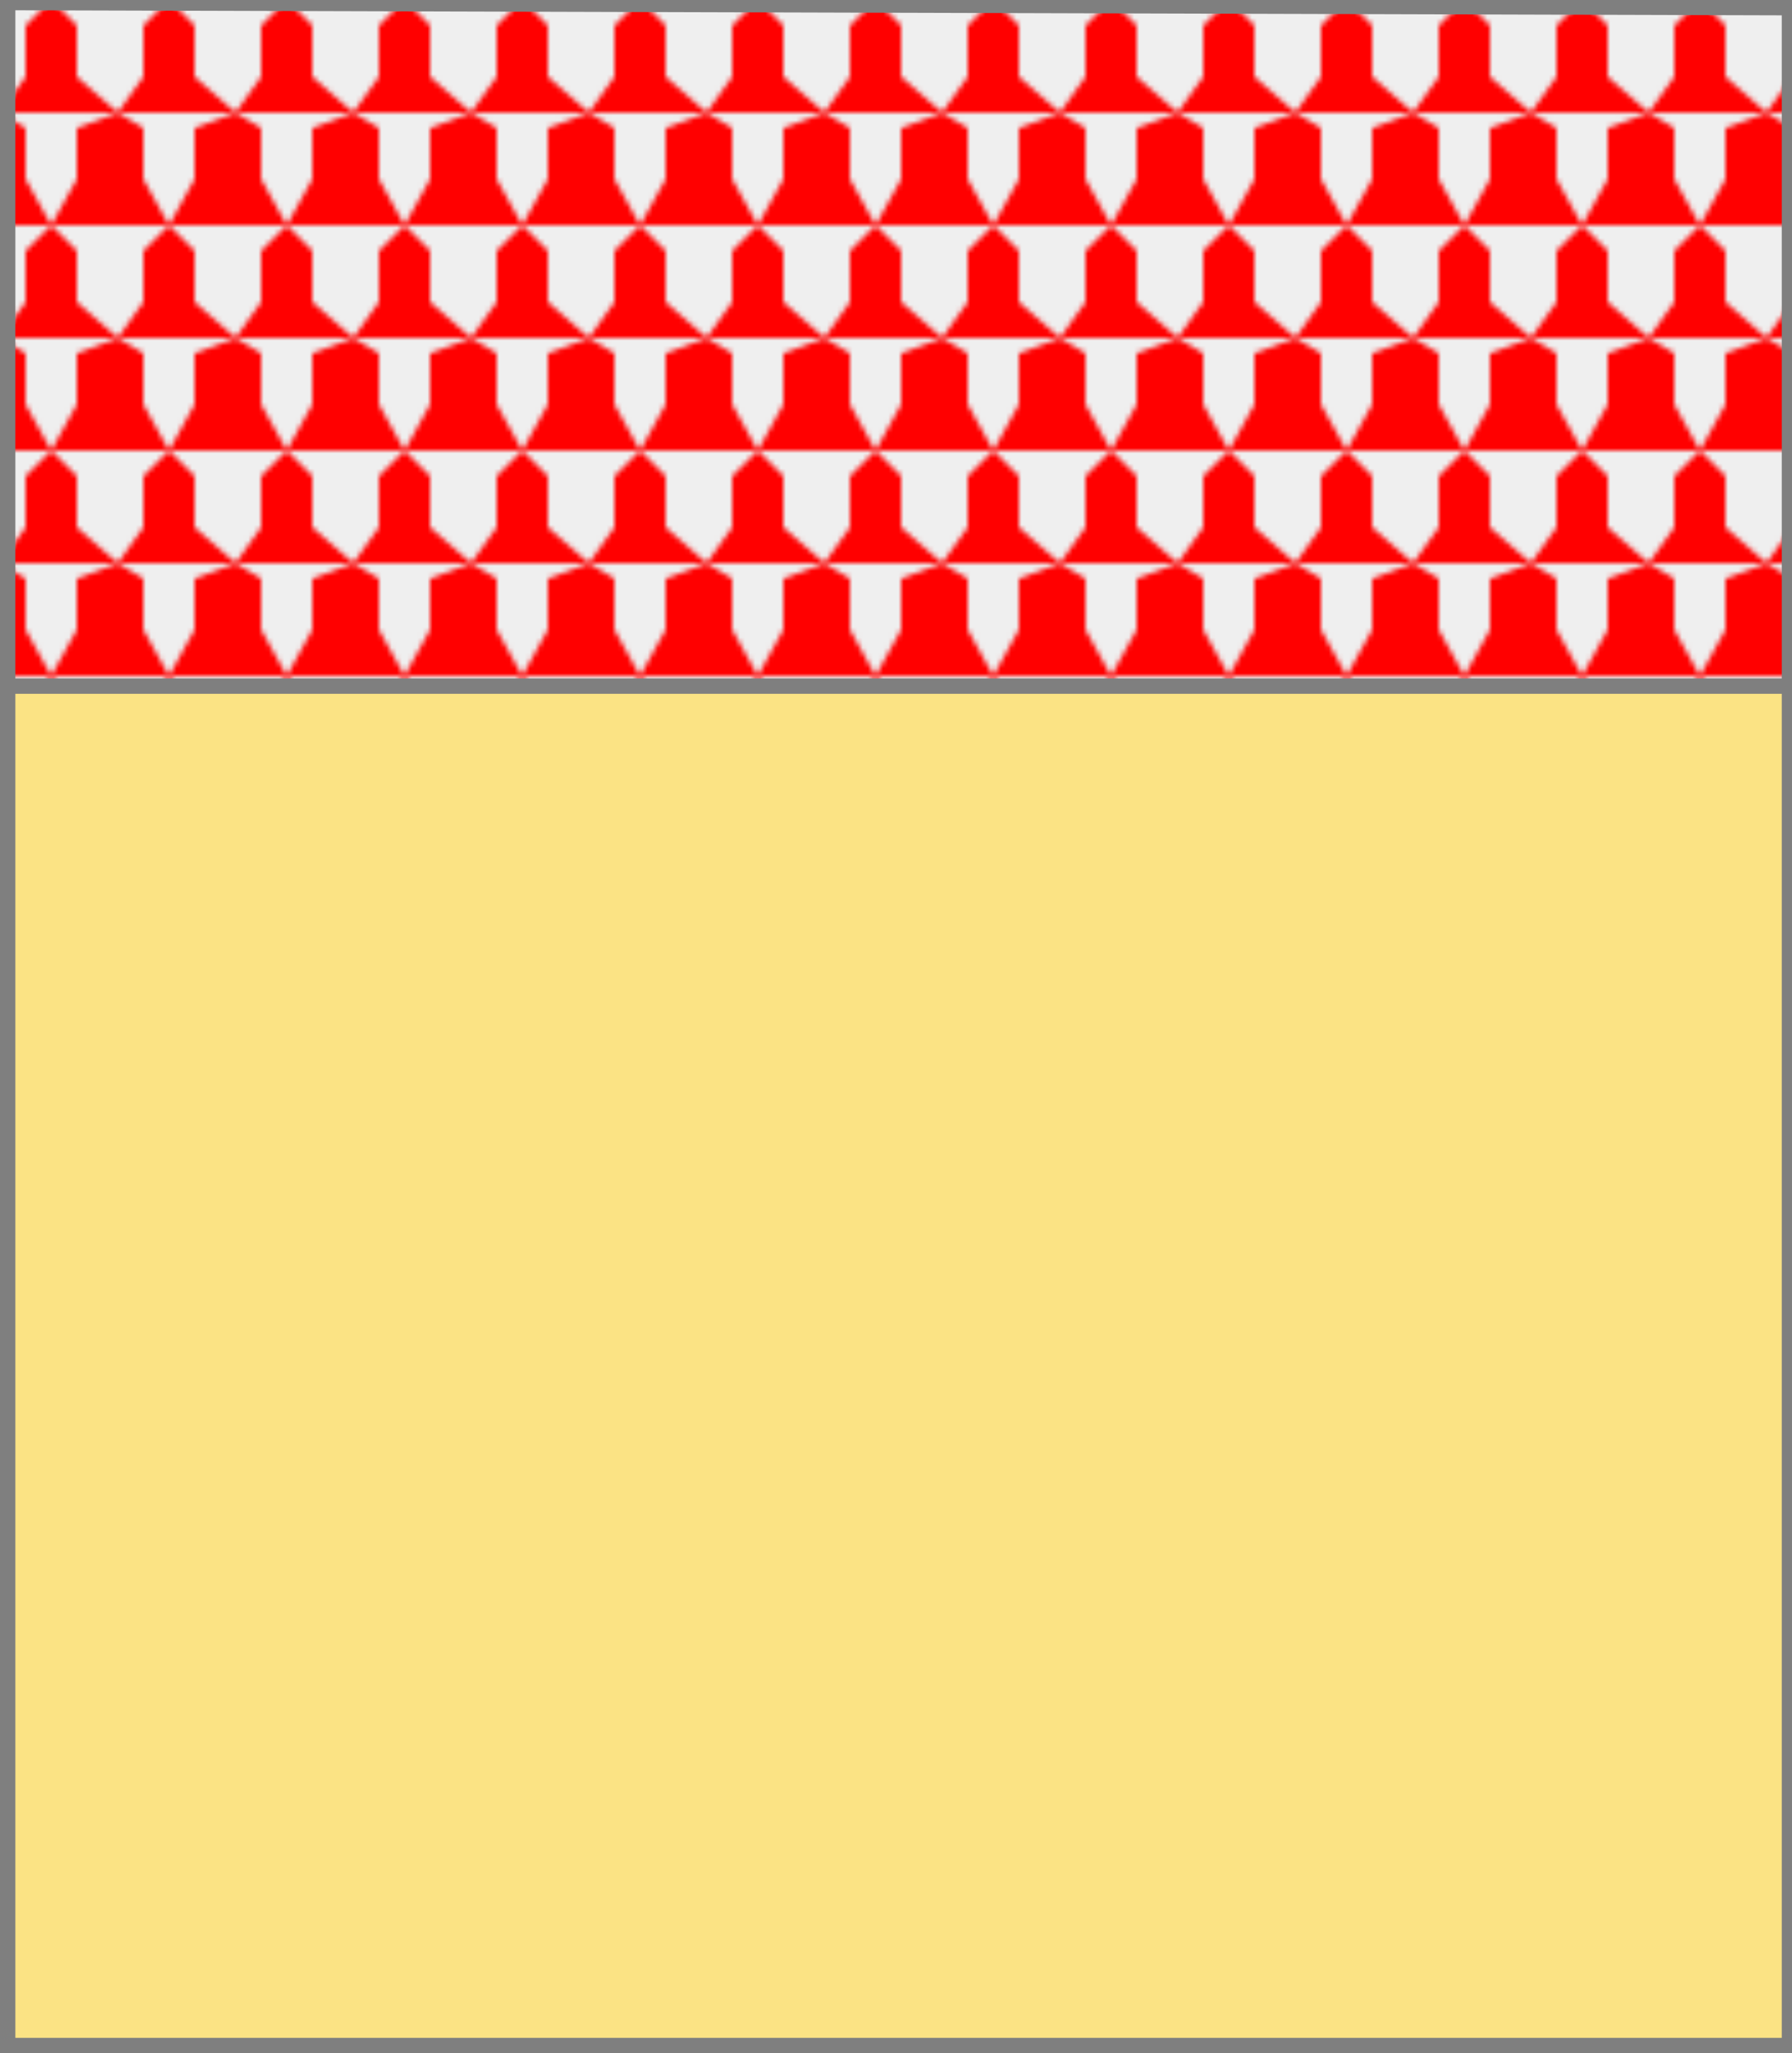
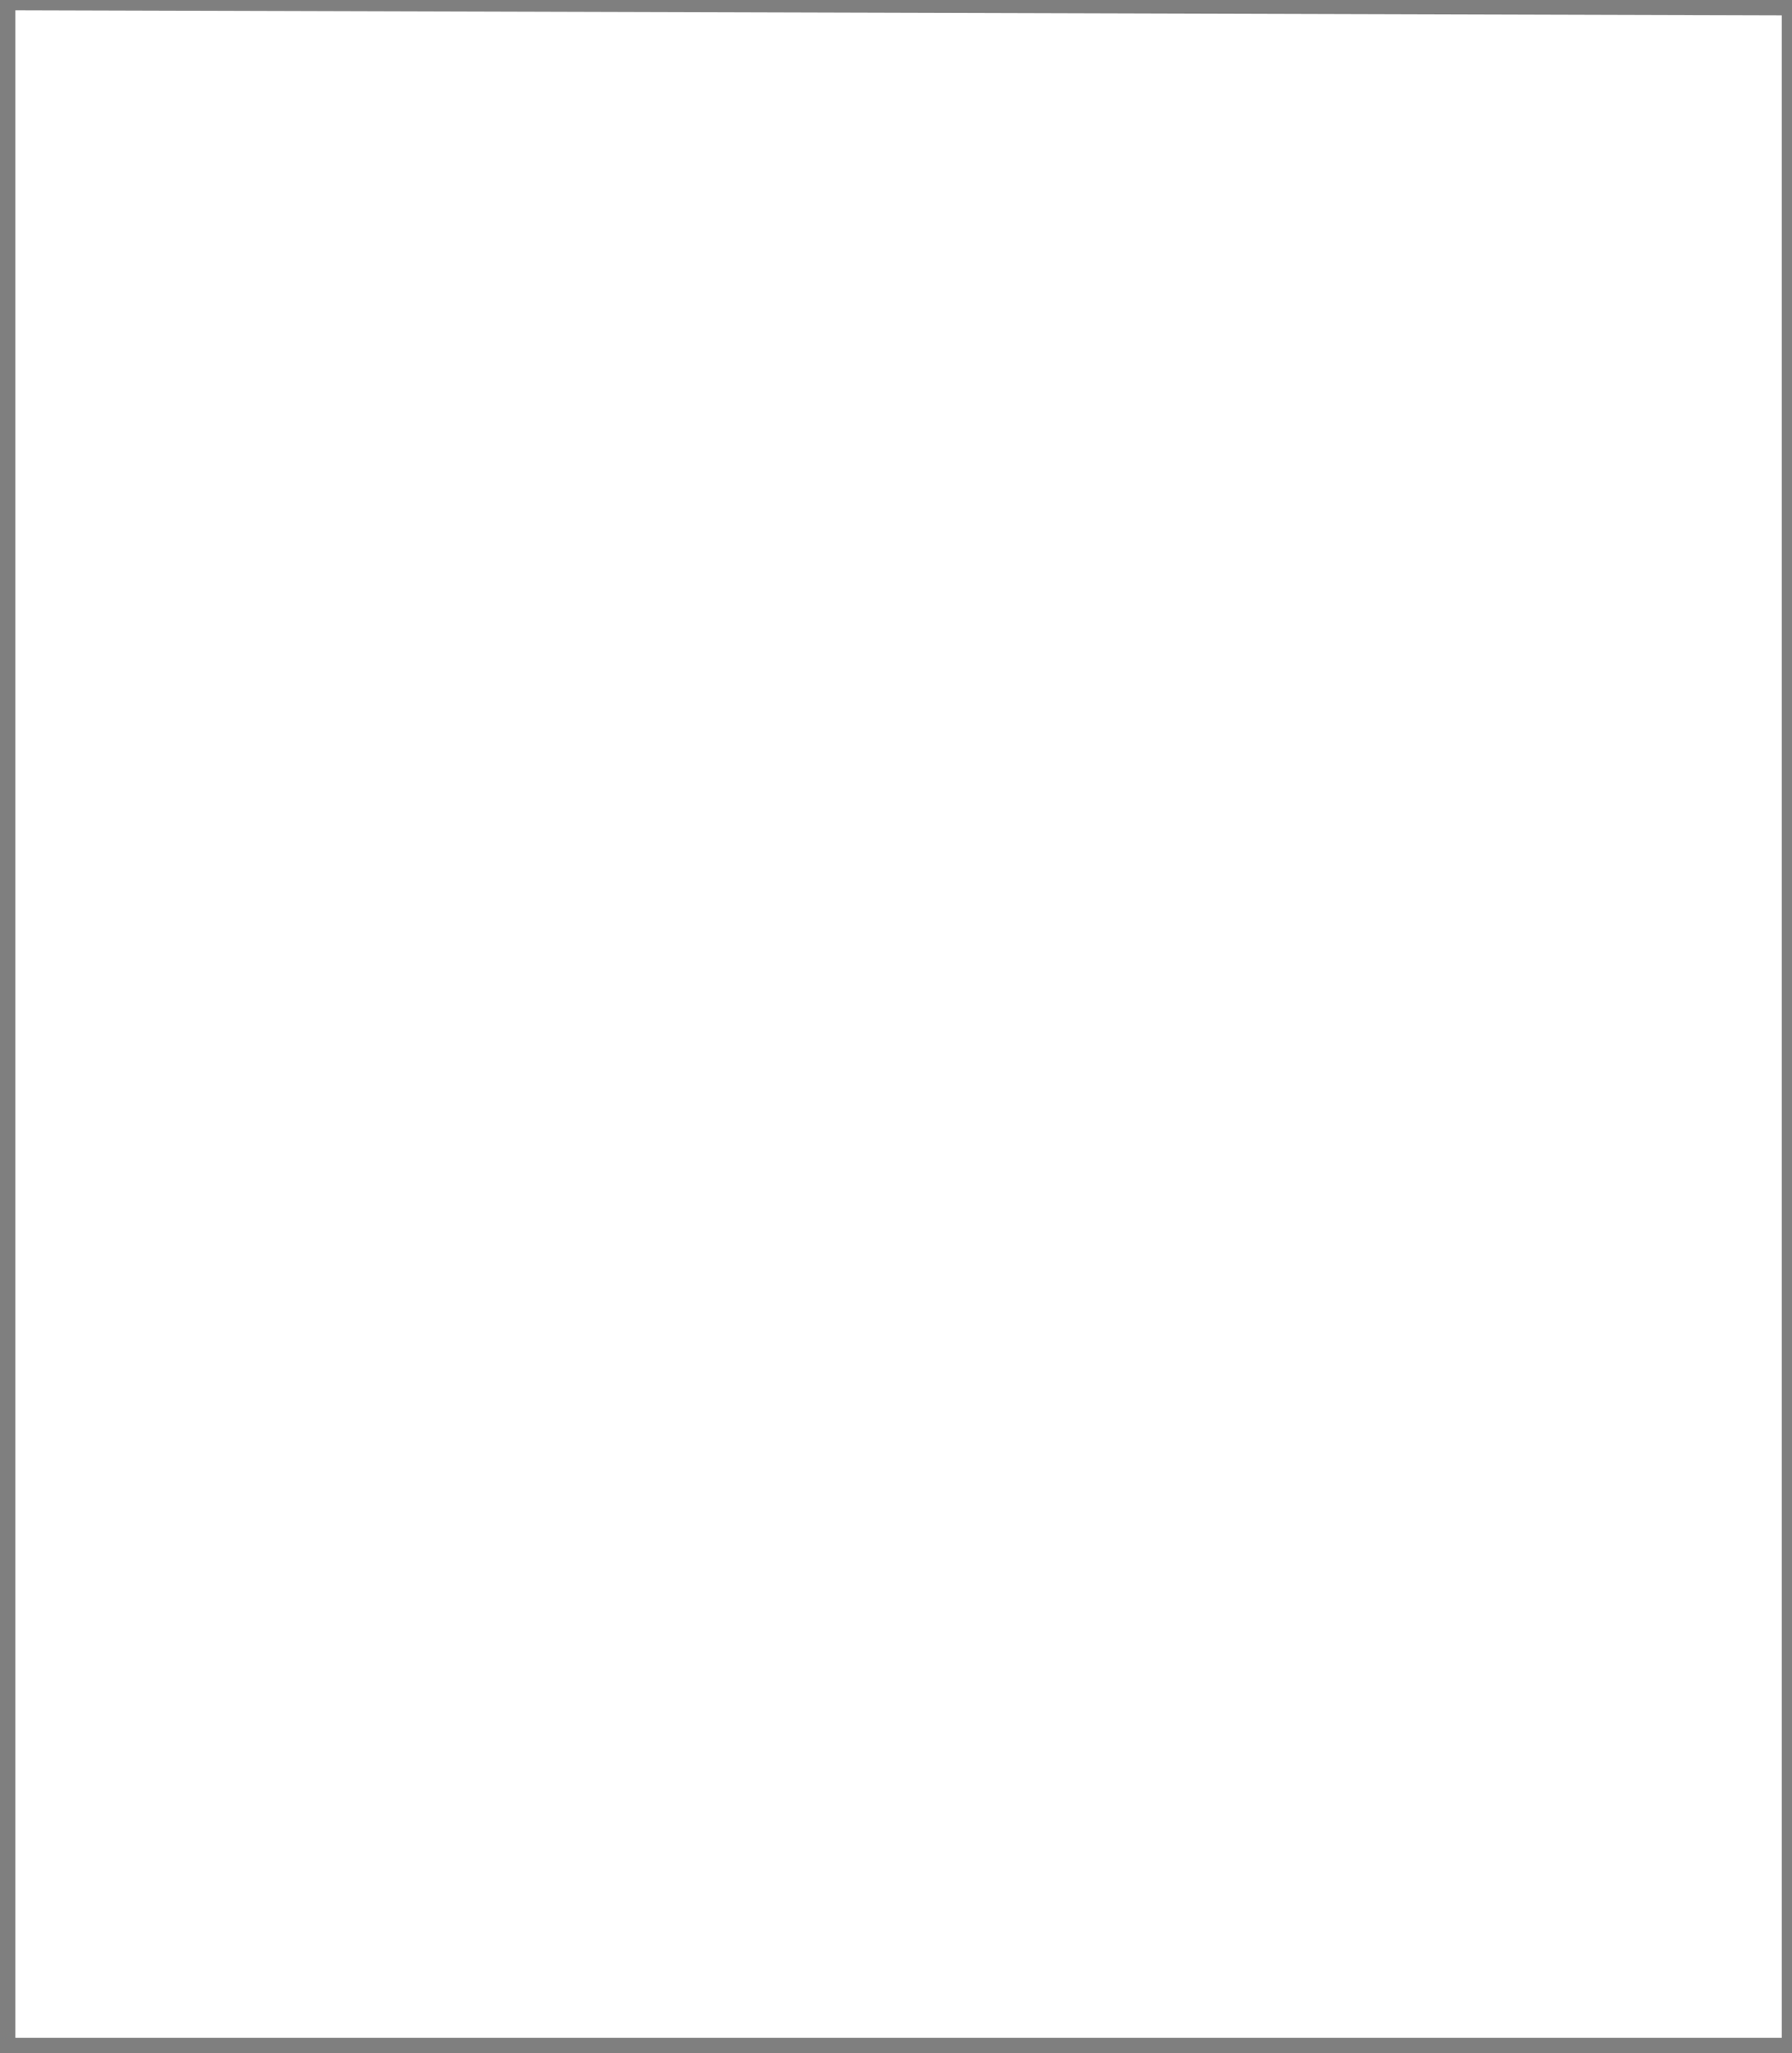
<svg xmlns="http://www.w3.org/2000/svg" width="350" height="401" xml:lang="fr">
  <g>
    <defs>
      <pattern id="id1" patternUnits="userSpaceOnUse" x="0" y="0" width="23" height="44">
        <g>
-           <path d="M 0,0 h 23 v 44 h -23 z" fill="#efefef" />
          <polygon points="10,0 15,5 15,15 23,22 0,22 5,15 5,5 " fill="#ff0000" />
          <polygon points="0,22 5,25 5,35 10,44 0,44 " fill="#ff0000" />
-           <polygon points="23,22 23,44 10,44 15,35 15,25 " fill="#ff0000" />
        </g>
      </pattern>
    </defs>
-     <polygon fill="url(#id1)" points="1,1 350,1 350,134 1,134 " />
  </g>
  <g>
-     <polygon points="1,134 350,134 350,400 1,401 " fill="#fbe384" />
-     <polygon points="1,134 350,134 350,400 1,401 " stroke="#7f7f7f" stroke-width="3" fill-opacity="0.0" />
-   </g>
+     </g>
  <polygon points="1,0 350,1 350,400 1,400 " stroke="#7f7f7f" stroke-width="4" fill-opacity="0.0" />
</svg>